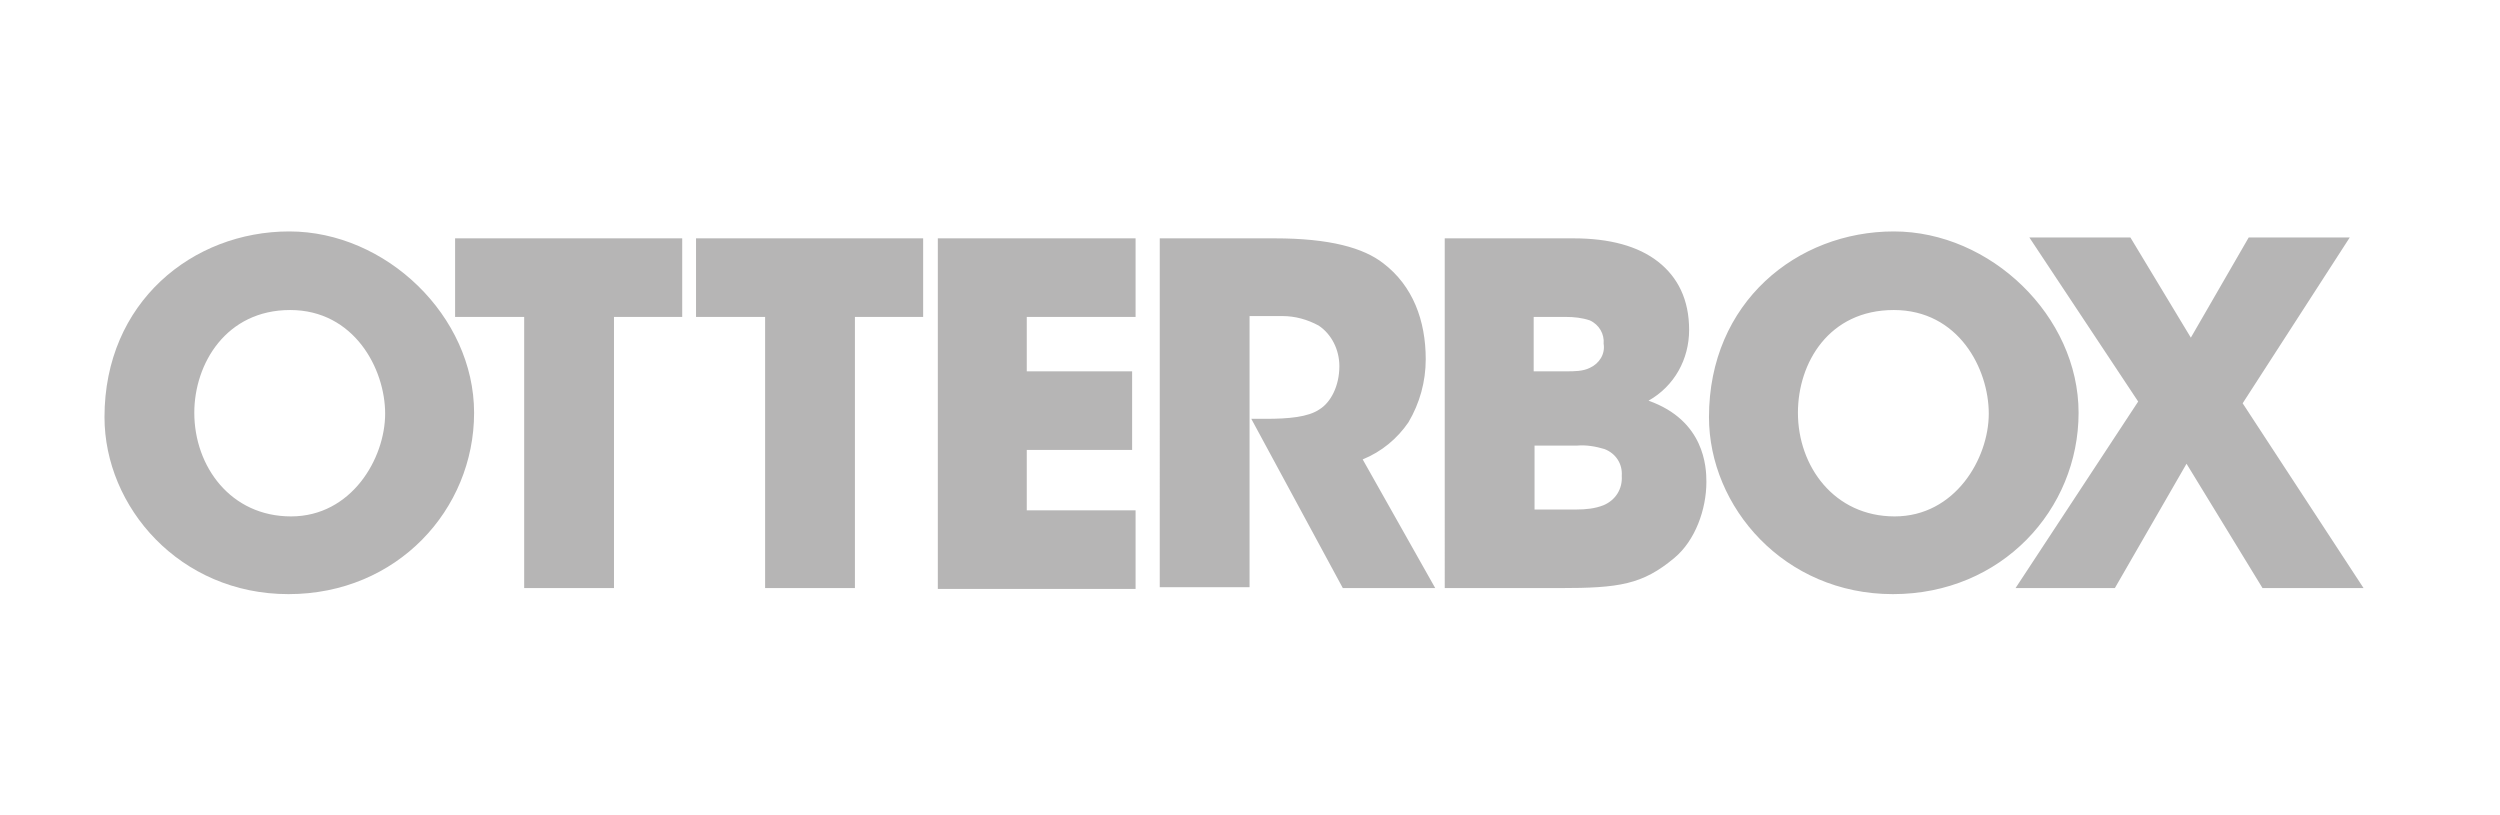
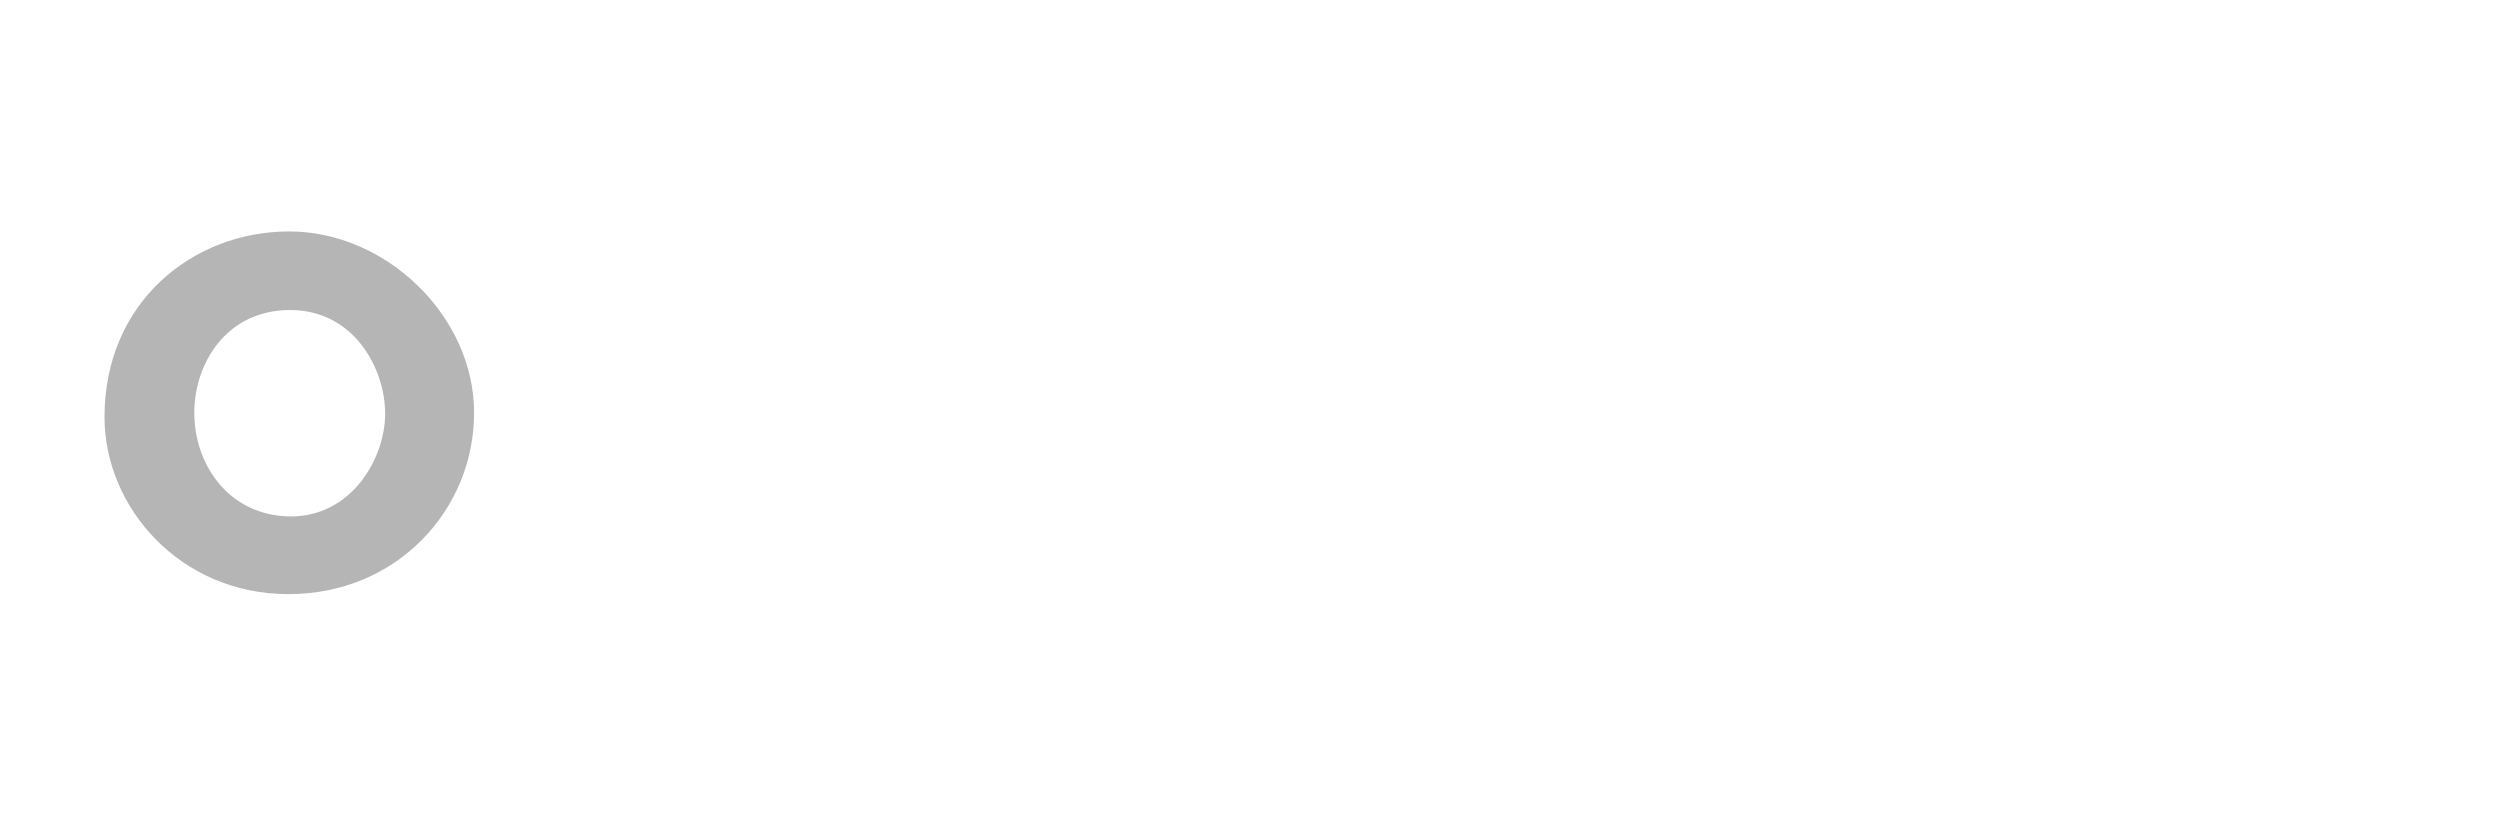
<svg xmlns="http://www.w3.org/2000/svg" id="Layer_1" viewBox="0 0 289.5 94.4">
  <defs>
    <style>      .st0 {        fill: #b6b5b5;      }    </style>
  </defs>
  <path class="st0" d="M77.1,68.3h.1-.1Z" />
  <path class="st0" d="M80.7,61.8s0,0,0,0c0,0,0,0,0,0h0Z" />
  <g>
    <path class="st0" d="M12.1,48.3c0-13.3,10.2-21.5,21.4-21.5s21.4,9.8,21.4,21-8.9,21-21.5,21-21.3-10.1-21.3-20.5h0ZM22.5,47.8c0,6.2,4.2,12,11.2,12s10.9-6.7,10.9-11.9-3.6-12-11-12-11.1,6.2-11.1,11.9h0Z" />
-     <path class="st0" d="M60.7,36.7h-8v-9.1h26.3v9.1h-7.9v31.4h-10.4v-31.4ZM88.6,36.7h-8v-9.1h26.3v9.1h-7.9v31.4h-10.4v-31.4ZM108.6,27.6h22.9v9.1h-12.6v6.3h12.2v9.1h-12.2v7h12.6v9.1h-22.9V27.6ZM134.3,27.6h13.3c6.4,0,10.3,1.1,12.6,2.9,3.4,2.6,4.9,6.6,4.9,11.1,0,2.6-.7,5.1-2,7.3-1.3,1.9-3.1,3.4-5.3,4.3l8.4,14.9h-10.7l-10.6-19.6h1.7c2.6,0,4.9-.2,6.2-1.1,1.3-.8,2.3-2.7,2.3-5,0-1.9-.9-3.7-2.4-4.7-1.3-.7-2.7-1.1-4.2-1.1h-3.8v31.4h-10.4V27.6ZM167.3,27.6h14.9c4.2,0,7.5.9,9.8,2.7,2.3,1.8,3.6,4.4,3.6,7.9,0,3.4-1.7,6.5-4.7,8.2,6.5,2.3,6.7,7.7,6.7,9.4,0,3.2-1.3,6.8-3.7,8.8-3.7,3.1-6.4,3.5-13.3,3.5h-13.3V27.6ZM177.7,43h3.7c.9,0,1.9,0,2.7-.4,1.1-.5,1.8-1.6,1.6-2.8.1-1.1-.5-2.2-1.6-2.7-.9-.3-1.8-.4-2.8-.4h-3.7v6.3ZM177.7,59h4.9c1,0,2.1-.1,3.1-.5,1.4-.6,2.2-1.9,2.1-3.4.1-1.4-.7-2.6-2-3.1-1-.3-2.1-.5-3.2-.4h-4.9v7.4ZM197.9,48.3c0-13.3,10.2-21.5,21.4-21.5s21.4,9.8,21.4,21-8.9,21-21.5,21-21.3-10.1-21.3-20.5h0ZM208.2,47.8c0,6.2,4.2,12,11.2,12s10.9-6.7,10.9-11.9-3.5-12-11-12-11.1,6.1-11.1,11.9h0Z" />
-     <path class="st0" d="M247.6,46.5l-12.6-19h11.7l7,11.6,6.7-11.6h11.7l-12.4,19.2,14,21.4h-11.7l-8.8-14.4-8.3,14.4h-11.5l14.2-21.6Z" />
  </g>
</svg>